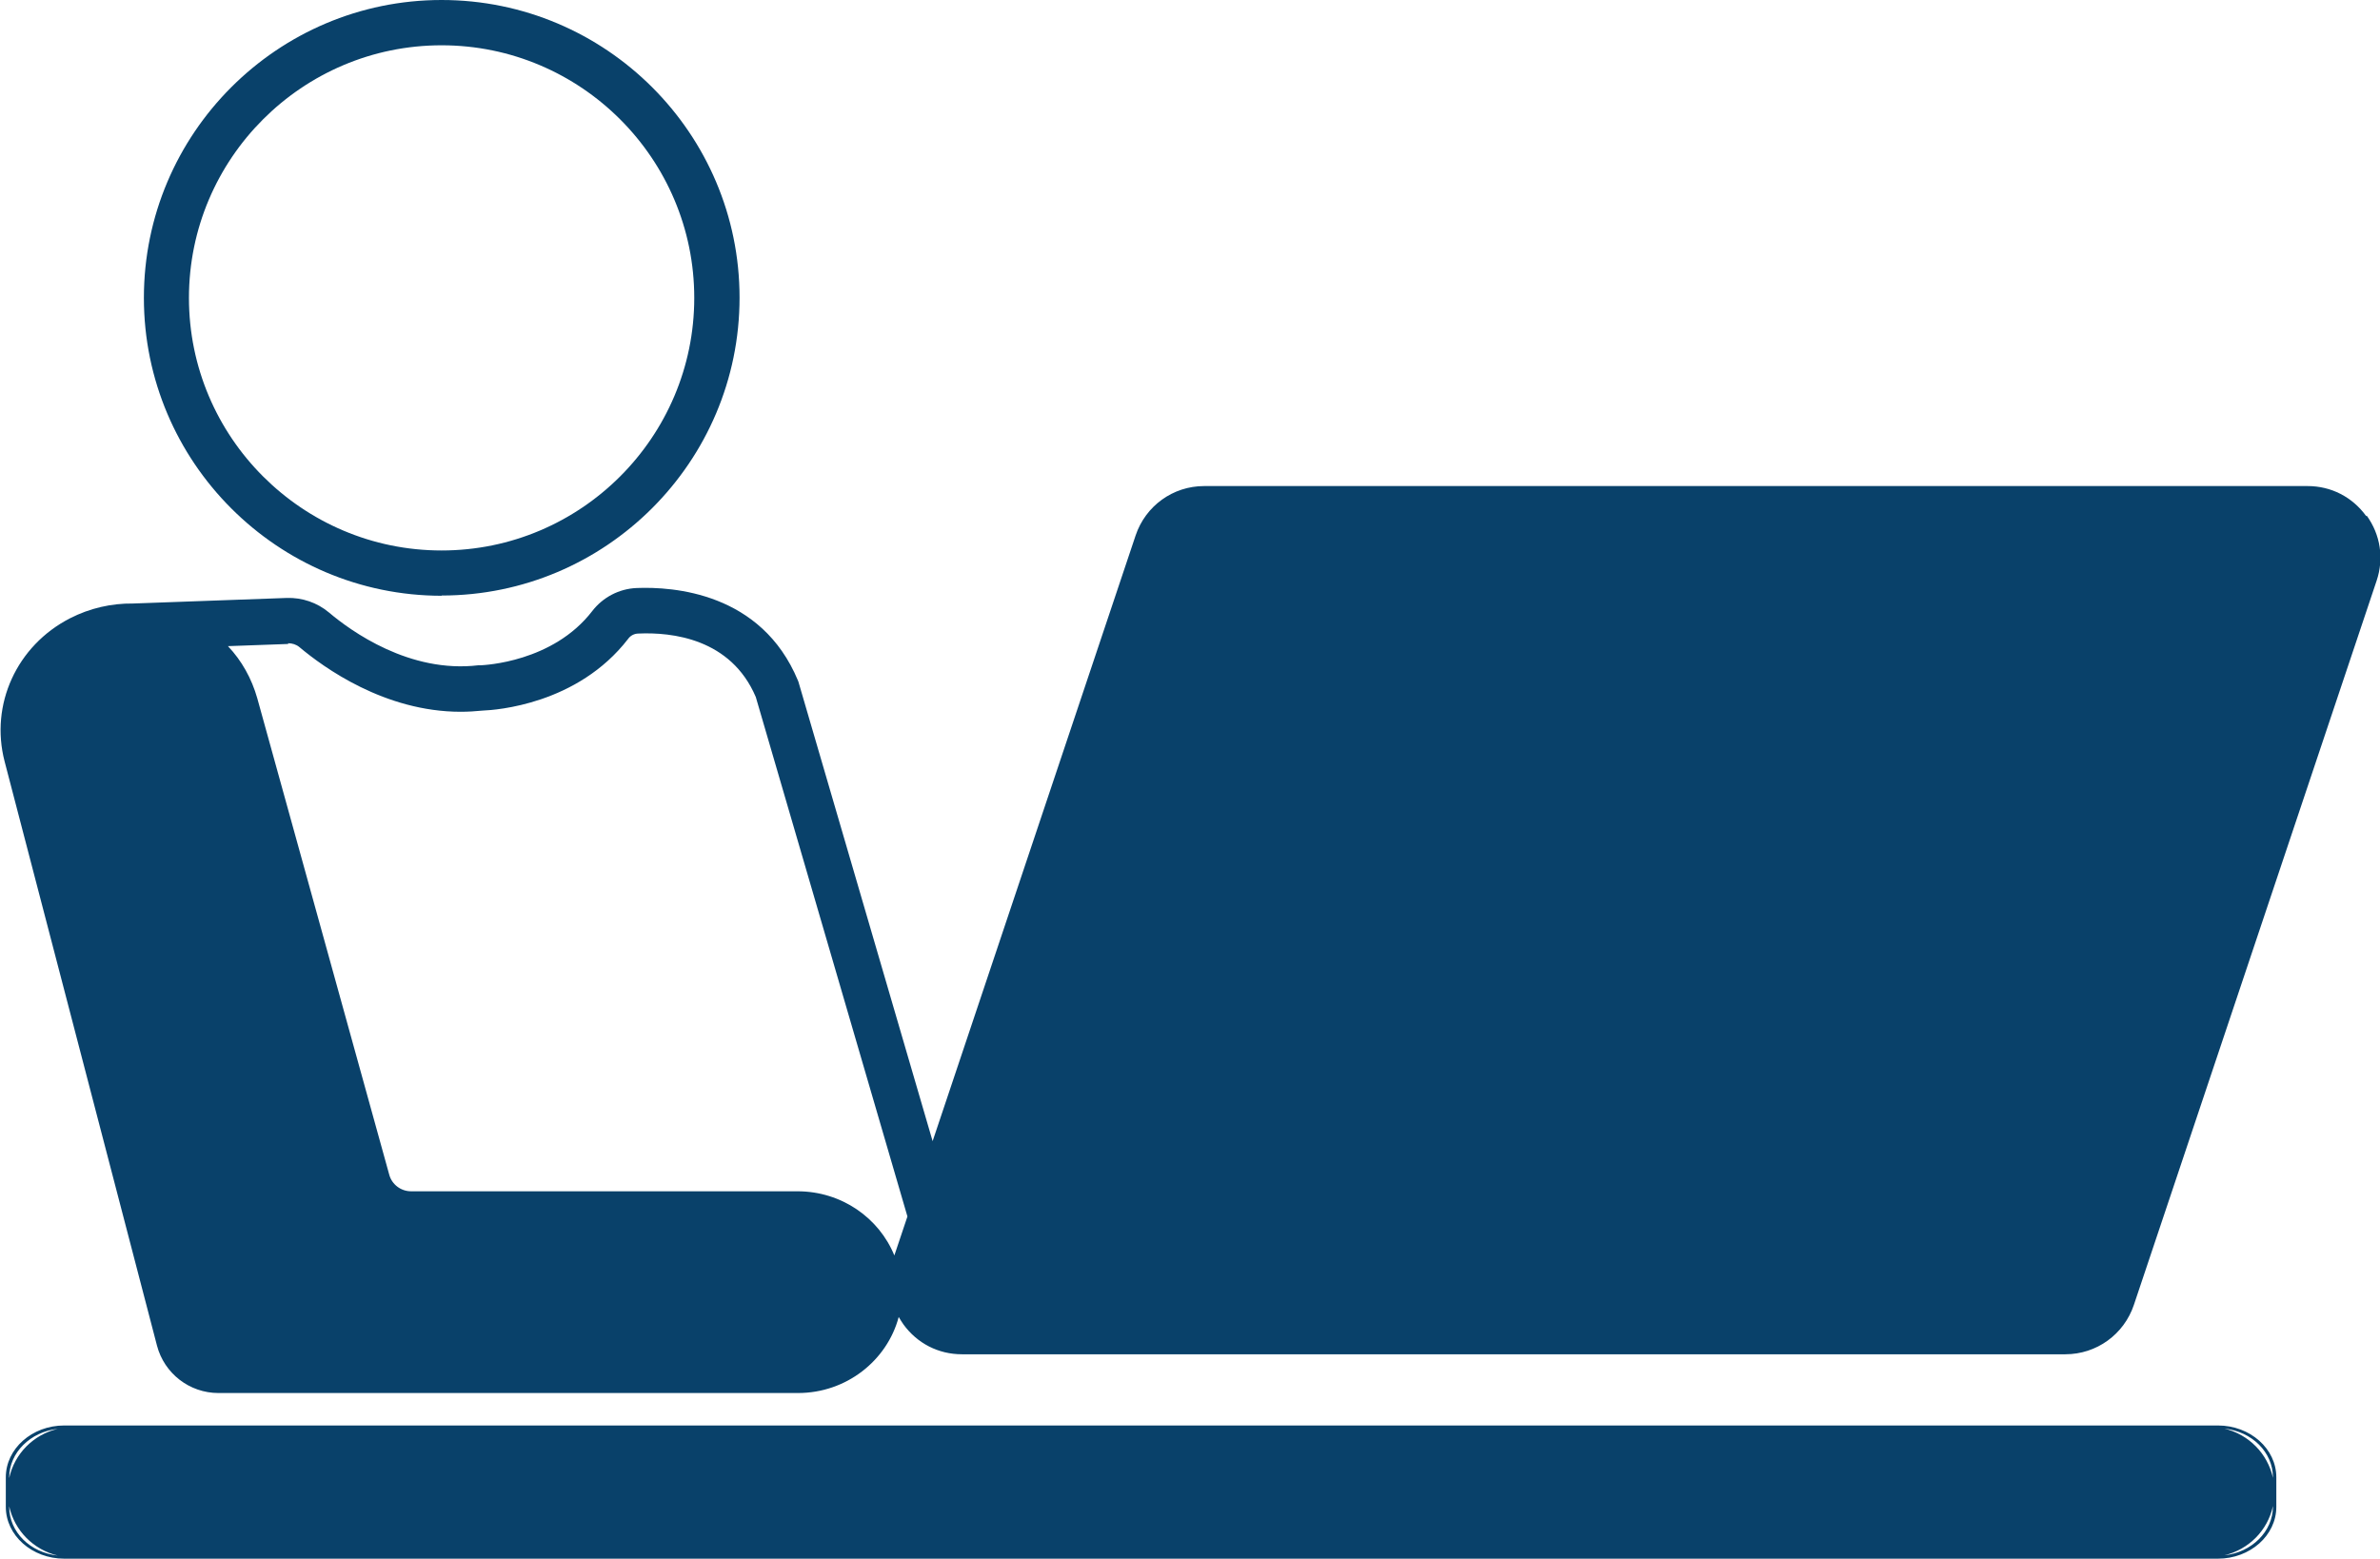
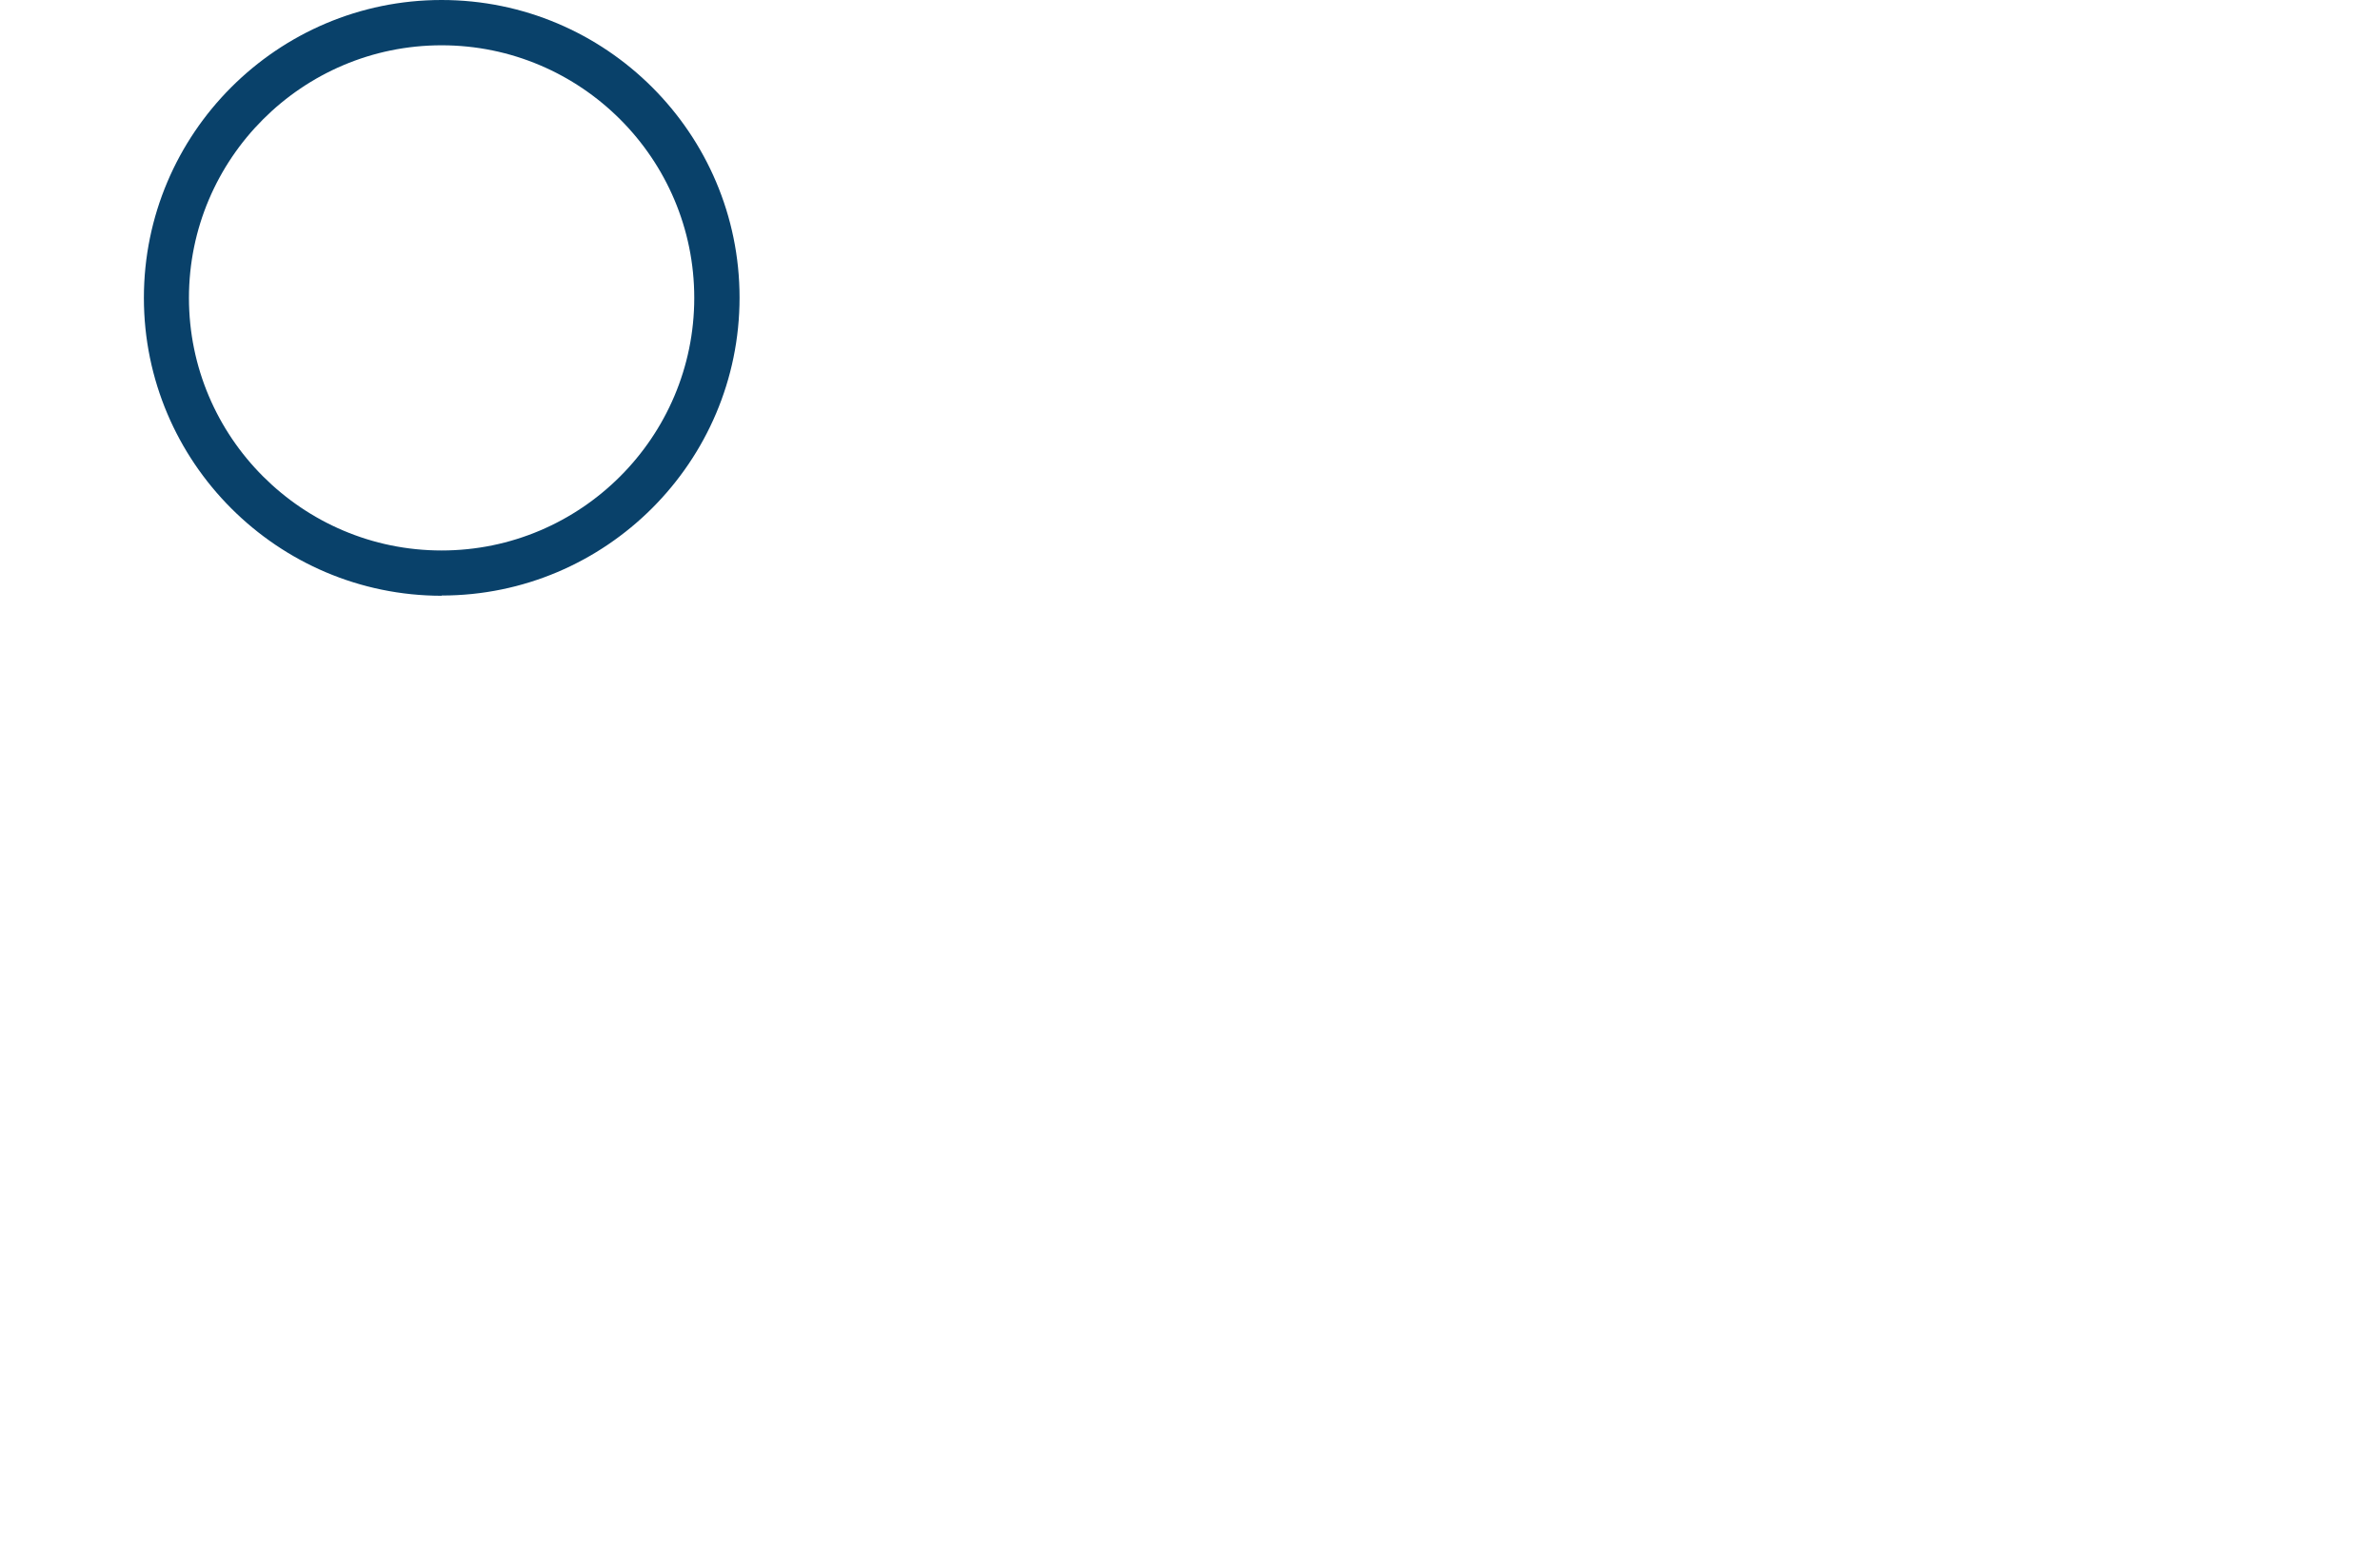
<svg xmlns="http://www.w3.org/2000/svg" id="katman_2" data-name="katman 2" viewBox="0 0 98.25 64.36">
  <defs>
    <style>      .cls-1 {        fill: #09416a;      }    </style>
  </defs>
  <g id="Layer_1" data-name="Layer 1">
    <g>
-       <path class="cls-1" d="M91.56,58.86H2.65c-1.33,0-2.41.96-2.41,2.14v1.22c0,1.18,1.08,2.14,2.41,2.14h88.91c1.33,0,2.41-.96,2.41-2.14v-1.22c0-1.18-1.08-2.14-2.41-2.14ZM2.38,59c-1,.24-1.78,1.02-2,2.03v-.02c0-1.03.88-1.89,2-2.01ZM.38,62.22v-.02c.22,1,1,1.79,2,2.03-1.13-.12-2-.97-2-2.01ZM91.83,64.22c1-.24,1.78-1.02,2-2.03v.02c0,1.03-.88,1.89-2,2.01ZM93.83,61.02c-.22-1-1-1.79-2-2.03,1.13.12,2,.97,2,2.01v.02Z" />
      <path class="cls-1" d="M18.23,24.59c6.78,0,12.3-5.52,12.3-12.3S25.01,0,18.23,0,5.94,5.52,5.94,12.3s5.52,12.3,12.3,12.3ZM18.23,1.87c5.75,0,10.43,4.68,10.43,10.43s-4.68,10.43-10.43,10.43-10.43-4.68-10.43-10.43S12.48,1.87,18.23,1.87Z" />
-       <path class="cls-1" d="M97.68,21.31c-.57-.79-1.45-1.24-2.42-1.24h-45.55c-1.29,0-2.42.82-2.83,2.04l-8.38,25.01-5.54-18.97-.02-.05c-1.51-3.64-5.16-3.88-6.66-3.82-.72.03-1.39.38-1.83.95-1.63,2.12-4.47,2.23-4.59,2.24-.04,0-.07,0-.11,0-2.84.34-5.26-1.41-6.17-2.18-.49-.41-1.11-.62-1.74-.6l-6.35.23h0s0,0,0,0c-.89-.01-1.78.19-2.6.61-2.2,1.13-3.31,3.56-2.7,5.91l6.29,24.12c.3,1.15,1.34,1.96,2.54,1.96h23.92c2,0,3.68-1.34,4.16-3.14.06.1.12.2.19.3.57.79,1.45,1.24,2.42,1.24h45.55c1.29,0,2.42-.82,2.83-2.04l10.02-29.9c.31-.92.16-1.9-.41-2.69ZM11.89,26.56c.17,0,.34.05.47.16,1,.84,3.52,2.67,6.66,2.67.3,0,.61-.02.92-.05.52-.02,3.9-.25,5.99-2.96.1-.14.26-.22.43-.22,1.37-.06,3.81.2,4.84,2.62l6.26,21.45-.54,1.61c-.63-1.55-2.18-2.65-4-2.65h-15.95c-.42,0-.79-.28-.9-.68l-5.45-19.68c-.23-.81-.64-1.55-1.21-2.15l2.49-.09Z" />
    </g>
  </g>
</svg>